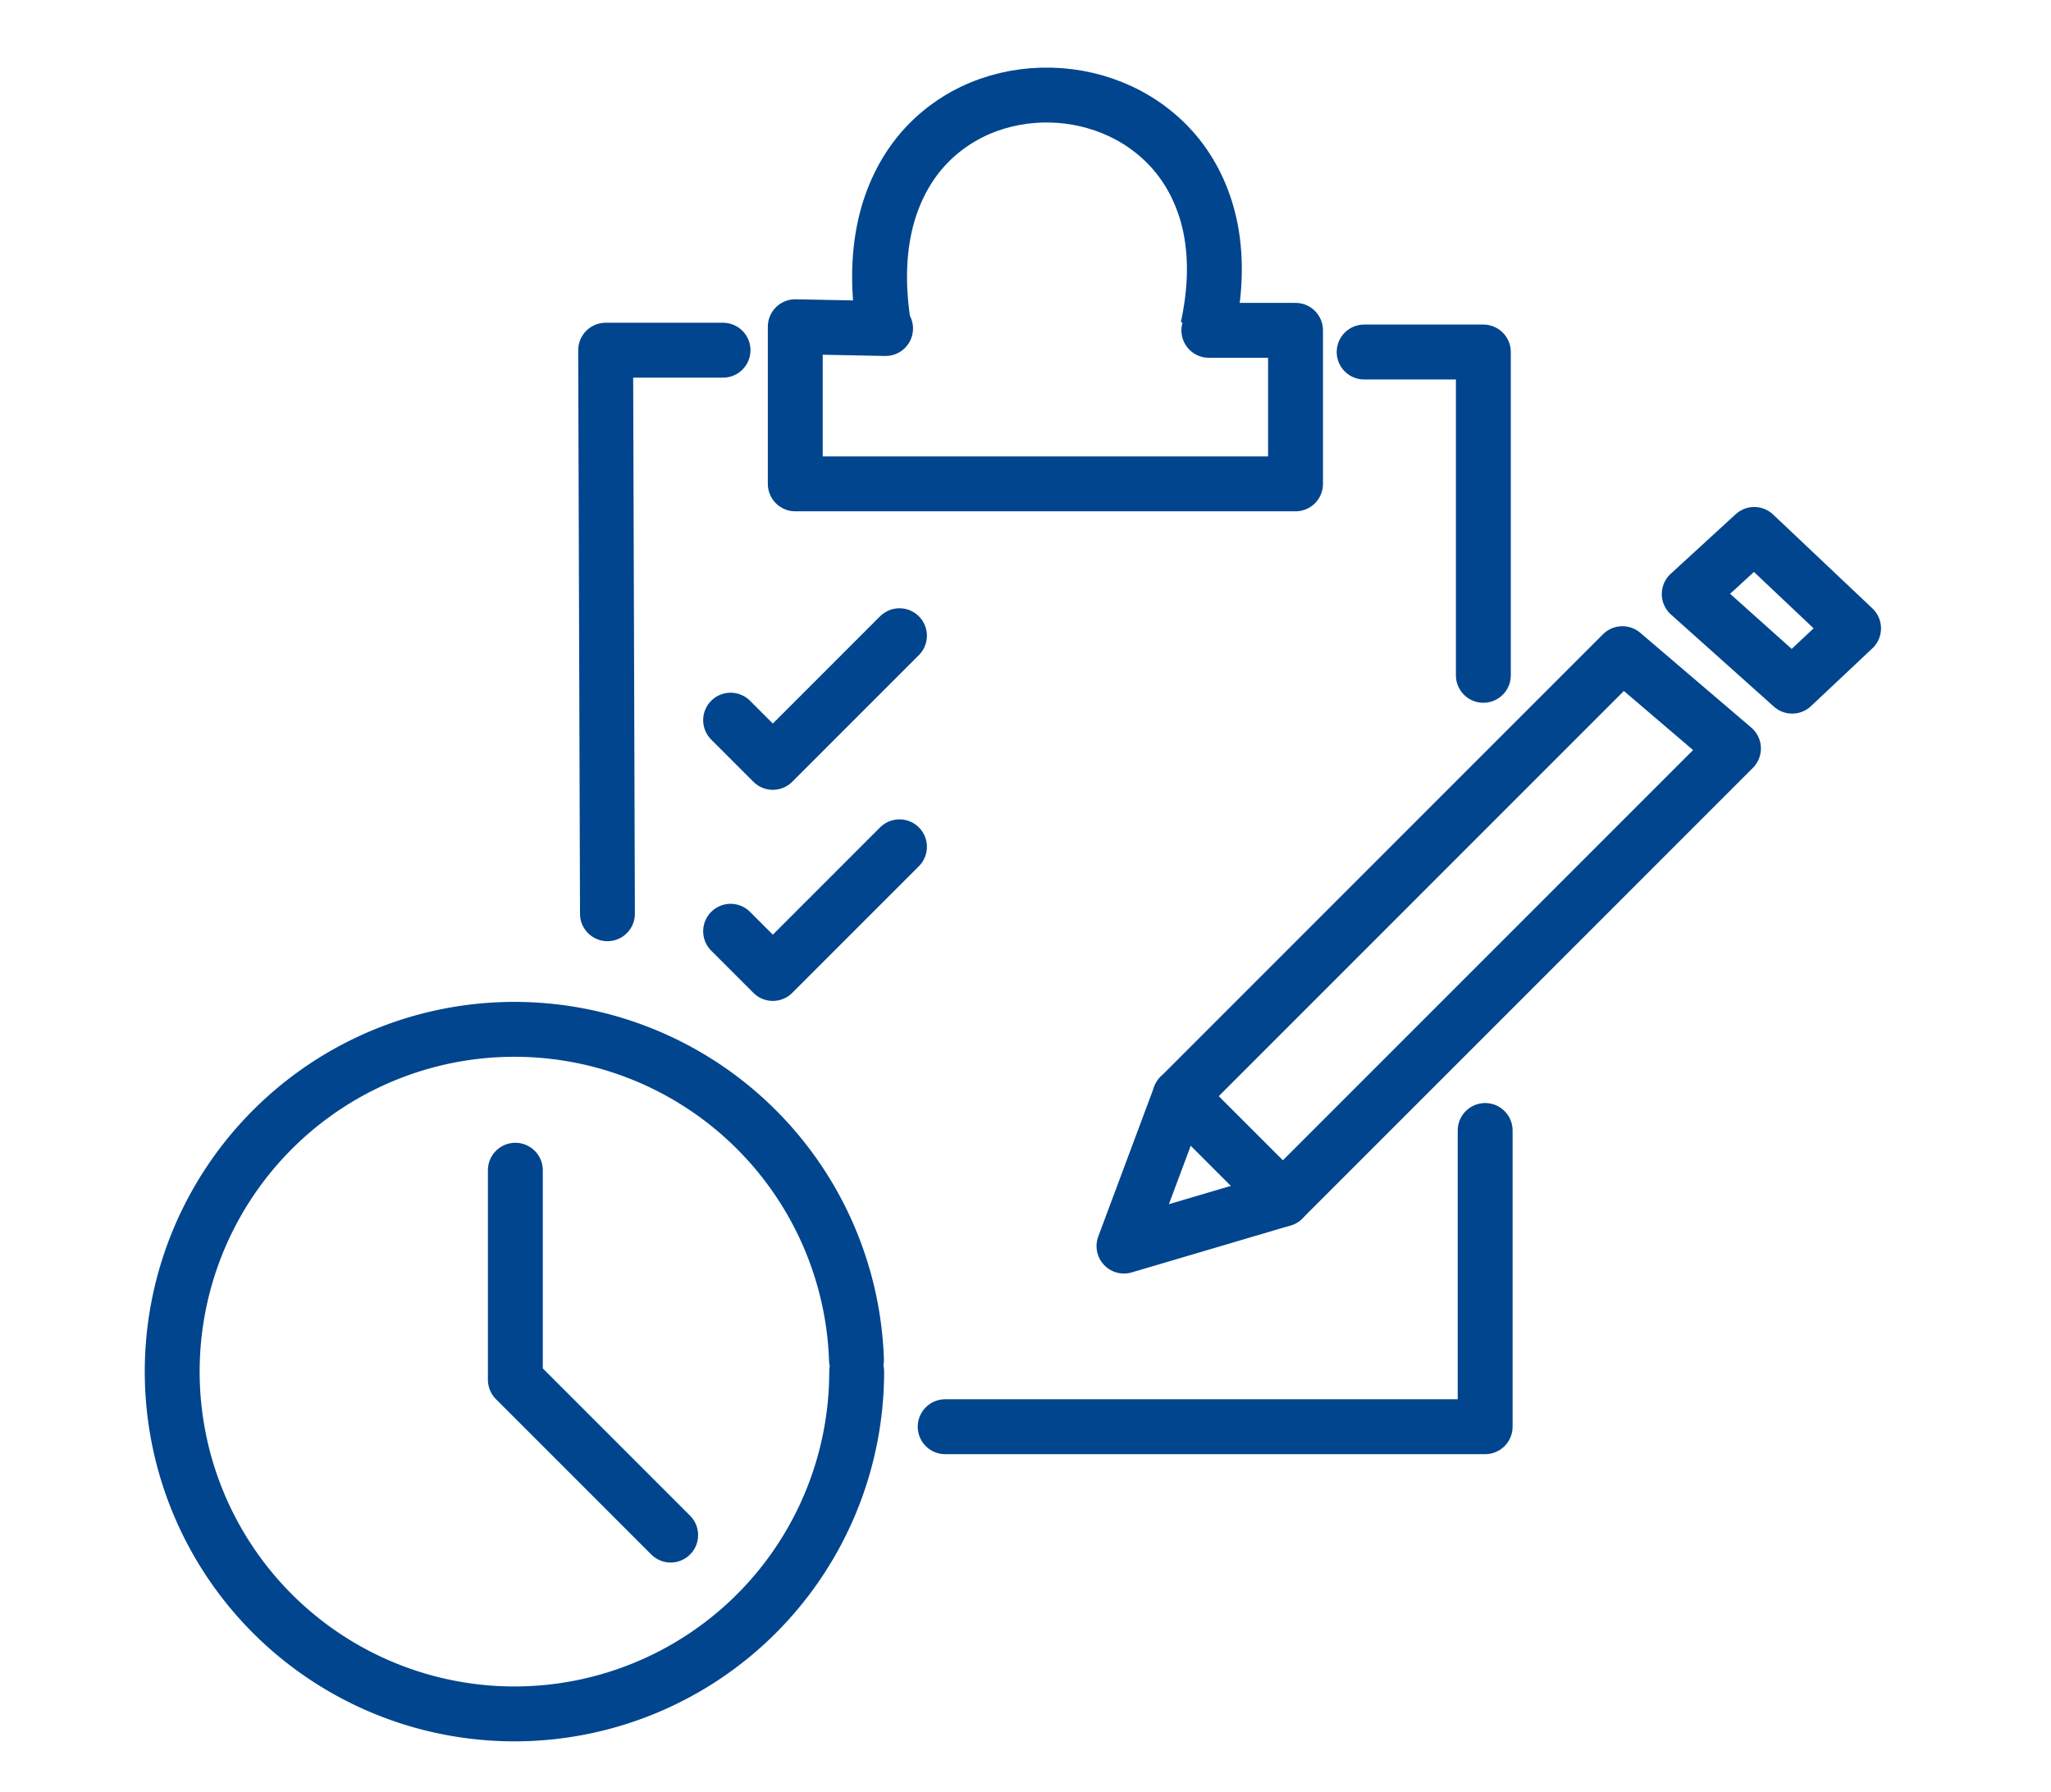
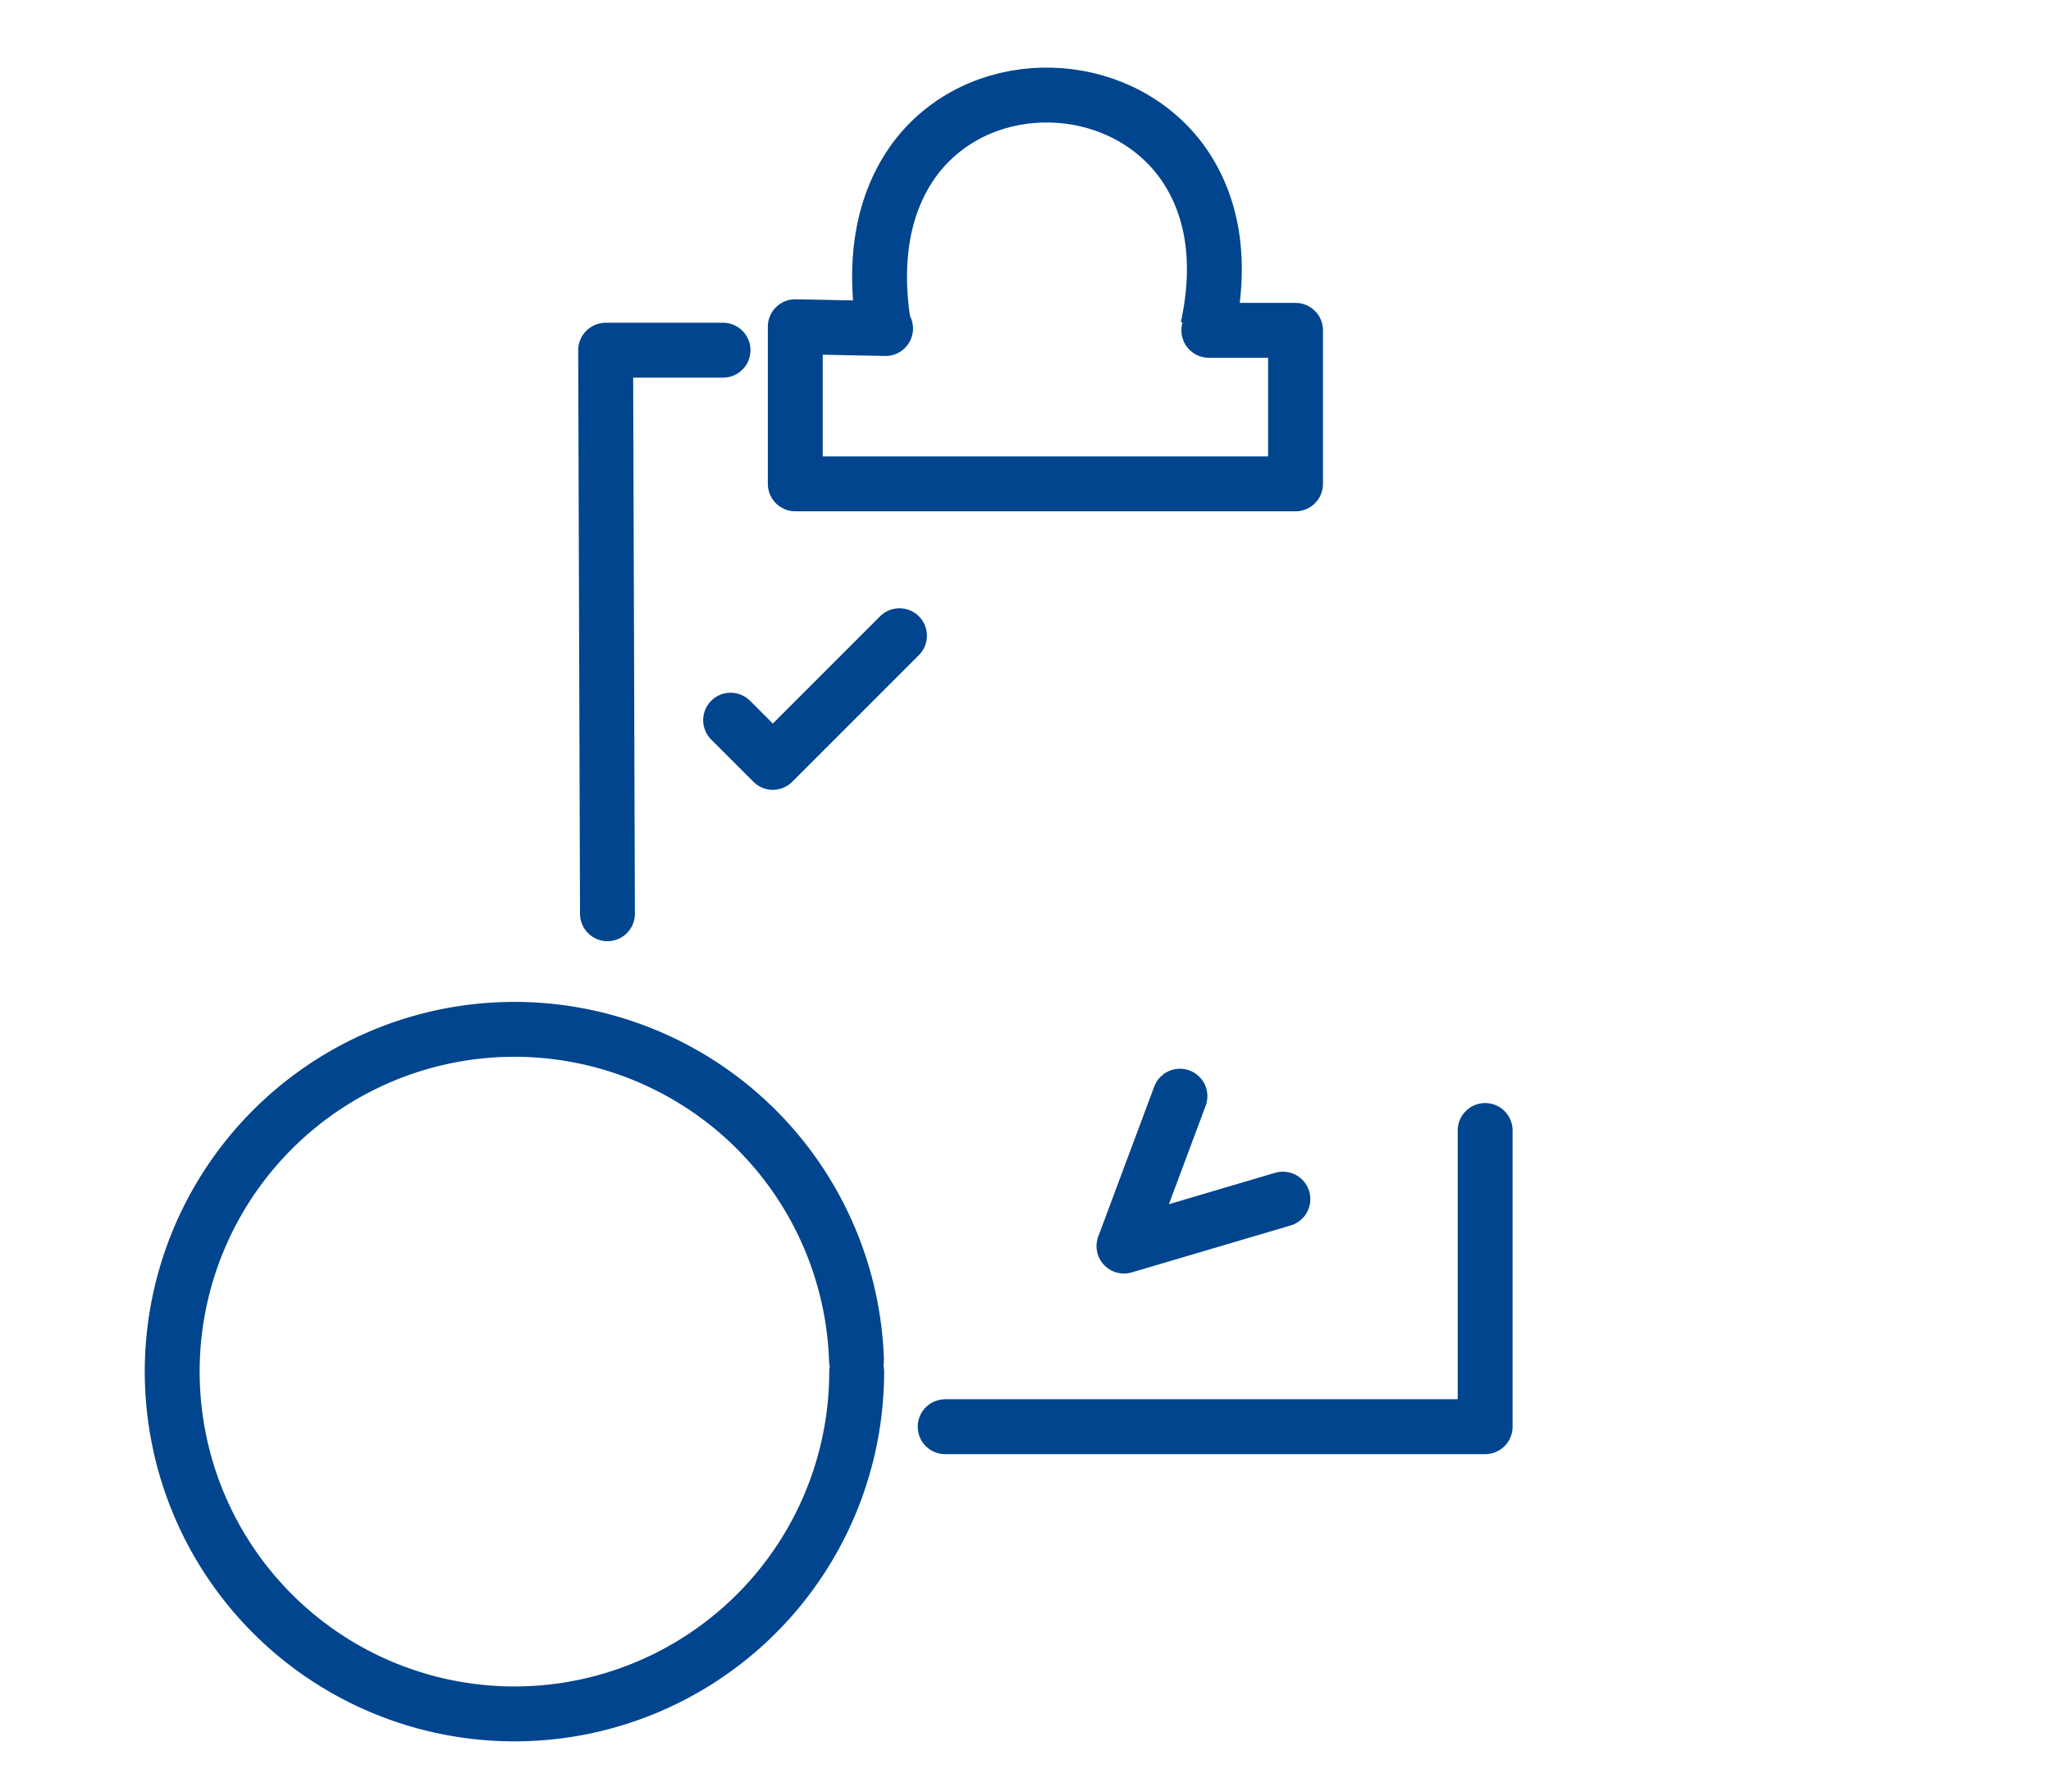
<svg xmlns="http://www.w3.org/2000/svg" xmlns:ns1="http://sodipodi.sourceforge.net/DTD/sodipodi-0.dtd" xmlns:ns2="http://www.inkscape.org/namespaces/inkscape" version="1.1" id="Ebene_1" x="0px" y="0px" viewBox="0 0 554 484" style="enable-background:new 0 0 554 484;" xml:space="preserve" ns1:docname="Organisation.svg" ns2:version="1.0.2 (e86c870879, 2021-01-15, custom)">
  <defs id="defs1660">
    <ns2:path-effect effect="bend_path" id="path-effect2440" is_visible="true" lpeversion="1" bendpath="m 239.204,88.847 c -15.062,-86.391 105.067,-82.063 87.319,0" prop_scale="1" scale_y_rel="false" vertical="false" hide_knot="false" bendpath-nodetypes="cc" />
    <ns2:path-effect effect="bend_path" id="path-effect2350" is_visible="true" lpeversion="1" bendpath="m 241.707,102.349 c -13.209,-75.763 92.141,-71.967 76.576,0" prop_scale="1" scale_y_rel="false" vertical="false" hide_knot="false" bendpath-nodetypes="cc" />
    <ns2:path-effect effect="bspline" id="path-effect2251" is_visible="true" lpeversion="1" weight="33.333" steps="2" helper_size="0" apply_no_weight="true" apply_with_weight="true" only_selected="false" />
    <ns2:path-effect effect="bspline" id="path-effect1666" is_visible="true" lpeversion="1" weight="33.333" steps="2" helper_size="0" apply_no_weight="true" apply_with_weight="true" only_selected="false" />
    <clipPath clipPathUnits="userSpaceOnUse" id="clipPath2336">
      <path id="path2338" style="fill:#ff0000;fill-opacity:1;fill-rule:nonzero;stroke:none" d="m 30.936,34.357 v 52.469 c 0.406,0.116 0.795,0.282 1.188,0.439 0.036,-0.006 0.031,-0.005 0.07,-0.012 0.136,-0.004 0.273,-0.036 0.406,-0.012 3.616,0.663 -0.136,0.031 2.051,0.598 0.756,0.196 1.571,0.331 2.365,0.404 1.062,-0.241 1.331,-0.118 2.527,0.295 0.182,0.101 0.351,0.233 0.547,0.305 0.141,0.052 -0.134,-0.174 -0.125,-0.176 0.191,-0.033 0.387,-0.032 0.58,-0.051 0.876,-0.085 0.113,-0.034 1.221,-0.09 0.586,-0.018 1.17,0.043 1.756,0.031 0.44,-0.01 0.882,-0.005 1.322,-0.004 1.262,-7.27e-4 2.525,-7.8e-5 3.787,0 0.577,1.19e-4 1.153,1.7e-5 1.73,0 0.513,5e-6 1.026,0 1.539,0 0.968,-0.046 1.723,0.011 2.668,0.371 0.246,0.094 0.427,0.332 0.682,0.396 0.054,0.014 0.035,-0.075 0.023,-0.152 -0.146,0.017 -0.224,0.014 -0.008,-0.066 -0.001,0.017 0.004,0.043 0.008,0.066 0.054,-0.006 0.106,-0.011 0.18,-0.023 -0.154,-0.004 -0.043,-0.032 0.27,-0.043 0.174,-0.032 0.426,-0.082 0.346,-0.057 -0.13,0.04 -0.212,0.039 -0.316,0.055 0.332,-0.009 0.858,0.006 1.932,0.135 0.967,0.306 0.514,0.233 1.348,0.285 2.672,-0.289 5.289,0.29 7.926,0.641 3.913,0.436 7.806,1.029 11.713,1.52 0.214,0.027 0.485,-0.006 0.762,-0.045 0.31,-0.553 0.858,10e-4 2.875,-0.072 1.9,0.015 3.808,-0.099 5.707,-0.016 1.176,0.052 2.351,0.145 3.525,0.219 2.853,0.299 5.727,0.361 8.594,0.316 0.145,-0.002 0.342,-0.067 0.529,-0.123 1e-4,-0.012 0.002,-0.021 0.002,-0.033 0.032,0.003 0.053,0.005 0.084,0.008 0.197,-0.055 0.368,-0.081 0.438,0.01 0.323,-0.003 0.812,0.052 1.598,0.035 0.324,-0.005 0.648,2.3e-4 0.973,0 0.06,-0.086 0.129,-0.191 0.17,-0.234 0.529,-0.548 1.692,-0.283 2.34,-0.137 0.68,-0.038 1.365,-0.066 2.047,-0.066 2.135,0.005 4.269,0.011 6.404,0.006 0.748,-0.001 1.498,0 2.246,0 1.043,-1.81e-4 2.084,-4e-5 3.127,0 1.279,9e-6 2.559,3e-6 3.838,0 V 34.357 Z m 1.82,57.086 c -0.14,0.015 -0.914,0.228 -1.018,0.219 -0.271,-0.024 -0.541,-0.077 -0.803,-0.154 V 141.469 H 123.928 V 95.826 c -1.279,3e-6 -2.559,9e-6 -3.838,0 -1.043,-4e-5 -2.086,0.002 -3.129,0.002 -0.745,-2e-6 -1.488,-0.003 -2.232,-0.002 -2.138,0.005 -4.278,-4.6e-4 -6.416,-0.006 -1.001,-0.002 -2.002,0.105 -3,-0.047 l -0.447,0.482 c -0.664,-0.004 -1.328,-0.007 -1.992,0.002 -0.481,0.01 -0.96,-5.02e-4 -1.439,-0.016 -0.008,0.028 -0.01,0.036 -0.018,0.064 -0.112,0.412 -0.854,0.048 -1.281,0.055 -2.958,0.044 -5.923,-0.022 -8.867,-0.324 -1.087,-0.07 -2.174,-0.162 -3.262,-0.211 -1.883,-0.084 -3.776,0.031 -5.66,0.016 -0.129,-5.33e-4 -1.11,-0.032 -1.828,-0.064 -0.073,0.137 -0.119,0.242 -0.201,0.389 -0.361,0.647 -1.476,-0.152 -2.211,-0.244 -3.908,-0.491 -7.802,-1.084 -11.717,-1.52 -0.862,-0.117 -1.726,-0.22 -2.586,-0.35 -0.803,-0.121 -1.366,-0.316 -2.197,-0.361 -1.031,-0.056 -2.082,0.228 -3.117,0.072 -0.442,-0.069 -0.886,-0.115 -1.324,-0.205 -0.186,-0.038 -0.571,0.01 -0.543,-0.178 0.033,-0.221 0.792,-0.148 0.611,-0.279 -0.201,-0.146 -0.474,0.156 -0.719,0.201 -0.555,0.102 -1.186,0.059 -1.738,0.051 L 52.939,92.922 c 0.099,-0.03 0.388,-0.04 0.297,-0.09 -0.247,-0.135 -1.025,0.089 -1.336,0 -0.513,10e-7 -1.026,7e-6 -1.539,0 -0.577,1.9e-5 -1.155,1.2e-4 -1.732,0 -1.265,-7.6e-5 -2.528,0.001 -3.793,0.002 -0.413,-8e-4 -0.826,-0.007 -1.238,0.002 -0.547,0.009 -1.092,-0.024 -1.639,-0.035 -1.428,0.054 -2.937,0.443 -4.24,-0.393 0.382,-0.052 0.393,-0.063 0.84,-0.221 0.108,-0.038 0.38,-0.246 0.27,-0.215 -0.559,0.158 -1.092,0.393 -1.639,0.59 -1.163,-0.099 -3.684,-0.39 -4.57,-0.922 -0.246,-0.147 0.014,-0.103 0.018,-0.131 0.142,-0.055 0.166,-0.071 0.119,-0.066 z m 73.797,2.992 -1.148,1.238 c 0.234,-0.047 0.612,-0.107 0.723,-0.258 0.212,-0.288 0.323,-0.632 0.426,-0.98 z" />
    </clipPath>
  </defs>
  <ns1:namedview pagecolor="#ffffff" bordercolor="#666666" borderopacity="1" objecttolerance="10" gridtolerance="10" guidetolerance="10" ns2:pageopacity="0" ns2:pageshadow="2" ns2:window-width="1920" ns2:window-height="986" id="namedview1658" showgrid="true" ns2:zoom="1.1687715" ns2:cx="250.42067" ns2:cy="297.58463" ns2:window-x="-11" ns2:window-y="-11" ns2:window-maximized="1" ns2:current-layer="Ebene_1">
    <ns2:grid type="xygrid" id="grid2344" spacingx="5" spacingy="5" dotted="true" visible="false" enabled="false" />
    <ns2:grid type="xygrid" id="grid2346" visible="false" enabled="false" />
  </ns1:namedview>
  <style type="text/css" id="style1615">
	
		.st0{fill-rule:evenodd;clip-rule:evenodd;fill:none;stroke:#00458E;stroke-width:10.348;stroke-linecap:round;stroke-linejoin:round;stroke-miterlimit:10;}
	.st1{fill-rule:evenodd;clip-rule:evenodd;fill:#00458E;}
	.st2{enable-background:new    ;}
	.st3{fill:#00458E;}
	
		.st4{fill-rule:evenodd;clip-rule:evenodd;fill:none;stroke:#00458E;stroke-width:10.964;stroke-linecap:round;stroke-linejoin:round;stroke-miterlimit:10;}
</style>
  <path style="fill:none;stroke:#00458e;stroke-width:14.824;stroke-linecap:round;stroke-linejoin:round;stroke-miterlimit:4;stroke-dasharray:none;stroke-opacity:1" d="M 164.08,246.779 163.592,94.581 h 31.708" id="path2259" />
  <path style="fill:none;stroke:#00458e;stroke-width:14.824;stroke-linecap:round;stroke-linejoin:round;stroke-miterlimit:4;stroke-dasharray:none;stroke-opacity:1" d="M 239.204,88.727 214.813,88.24 V 130.679 H 349.938 V 89.215 h -23.415" id="path2261" />
-   <path style="fill:none;stroke:#00458e;stroke-width:14.824;stroke-linecap:round;stroke-linejoin:round;stroke-miterlimit:4;stroke-dasharray:none;stroke-opacity:1" d="m 368.475,95.069 h 32.196 v 87.319" id="path2285" />
  <path style="fill:none;stroke:#00458e;stroke-width:14.824;stroke-linecap:butt;stroke-linejoin:miter;stroke-miterlimit:4;stroke-dasharray:none;stroke-opacity:1" d="m 238.877,89.112 c -1.624,-9.414 -1.909,-19.172 0.239,-28.49 1.674,-7.261 4.916,-14.204 9.753,-19.864 0,-2e-6 0,-4e-6 1e-5,-5e-6 4.322,-5.056 9.867,-9.034 15.995,-11.584 5.997,-2.495 12.526,-3.655 19.007,-3.494 6.491,0.162 12.949,1.648 18.817,4.401 5.976,2.804 11.323,6.952 15.432,12.1 4.524,5.665 7.49,12.503 8.878,19.611 1.724,8.822 1.124,17.987 -0.792,26.778" id="path2348" ns2:path-effect="#path-effect2440" ns2:original-d="m 239.20362,88.479168 87.31887,0.735976" />
  <path style="fill:none;stroke:#00458e;stroke-width:14.824;stroke-linecap:round;stroke-linejoin:round;stroke-miterlimit:4;stroke-dasharray:none;stroke-opacity:1" d="m 197.347,194.496 11.403,11.403 34.209,-34.209" id="path2352" />
-   <path style="fill:none;stroke:#00458e;stroke-width:14.824;stroke-linecap:round;stroke-linejoin:round;stroke-miterlimit:4;stroke-dasharray:none;stroke-opacity:1" d="m 197.347,251.51 11.403,11.403 34.209,-34.209" id="path2352-5" />
-   <path style="fill:none;stroke:#00458e;stroke-width:14.824;stroke-linecap:round;stroke-linejoin:round;stroke-miterlimit:4;stroke-dasharray:none;stroke-opacity:1" d="m 456.281,160.436 17.561,-16.098 26.83,25.366 -16.586,15.61 z" id="path2374" />
-   <path style="fill:none;stroke:#00458e;stroke-width:14.824;stroke-linecap:round;stroke-linejoin:round;stroke-miterlimit:4;stroke-dasharray:none;stroke-opacity:1" d="M 438.232,176.534 318.717,296.049 346.523,323.854 468.233,202.144 Z" id="path2376" />
  <path style="fill:none;stroke:#00458e;stroke-width:14.824;stroke-linecap:round;stroke-linejoin:round;stroke-miterlimit:4;stroke-dasharray:none;stroke-opacity:1" d="m 318.717,296.049 -15.122,40.489 42.928,-12.683" id="path2378" />
  <path style="fill:none;stroke:#00458e;stroke-width:14.824;stroke-linecap:round;stroke-linejoin:round;stroke-miterlimit:4;stroke-dasharray:none;stroke-opacity:1" d="m 401.158,305.317 v 80.002 H 255.302" id="path2380" />
-   <path style="fill:none;stroke:#00458e;stroke-width:14.824;stroke-linecap:round;stroke-linejoin:round;stroke-miterlimit:4;stroke-dasharray:none;stroke-opacity:1" d="m 139.202,316.049 v 56.587 l 41.952,41.952" id="path2382" />
  <path id="path2384" style="fill:none;stroke:#00458e;stroke-width:14.824;stroke-linecap:round;stroke-linejoin:round;stroke-miterlimit:4;stroke-dasharray:none;stroke-opacity:1;paint-order:markers stroke fill" d="m 231.399,370.44 a 92.441,92.441 0 0 1 -91.646,92.438 92.441,92.441 0 0 1 -93.222,-90.848 92.441,92.441 0 0 1 90.043,-94 92.441,92.441 0 0 1 94.771,89.231" />
</svg>